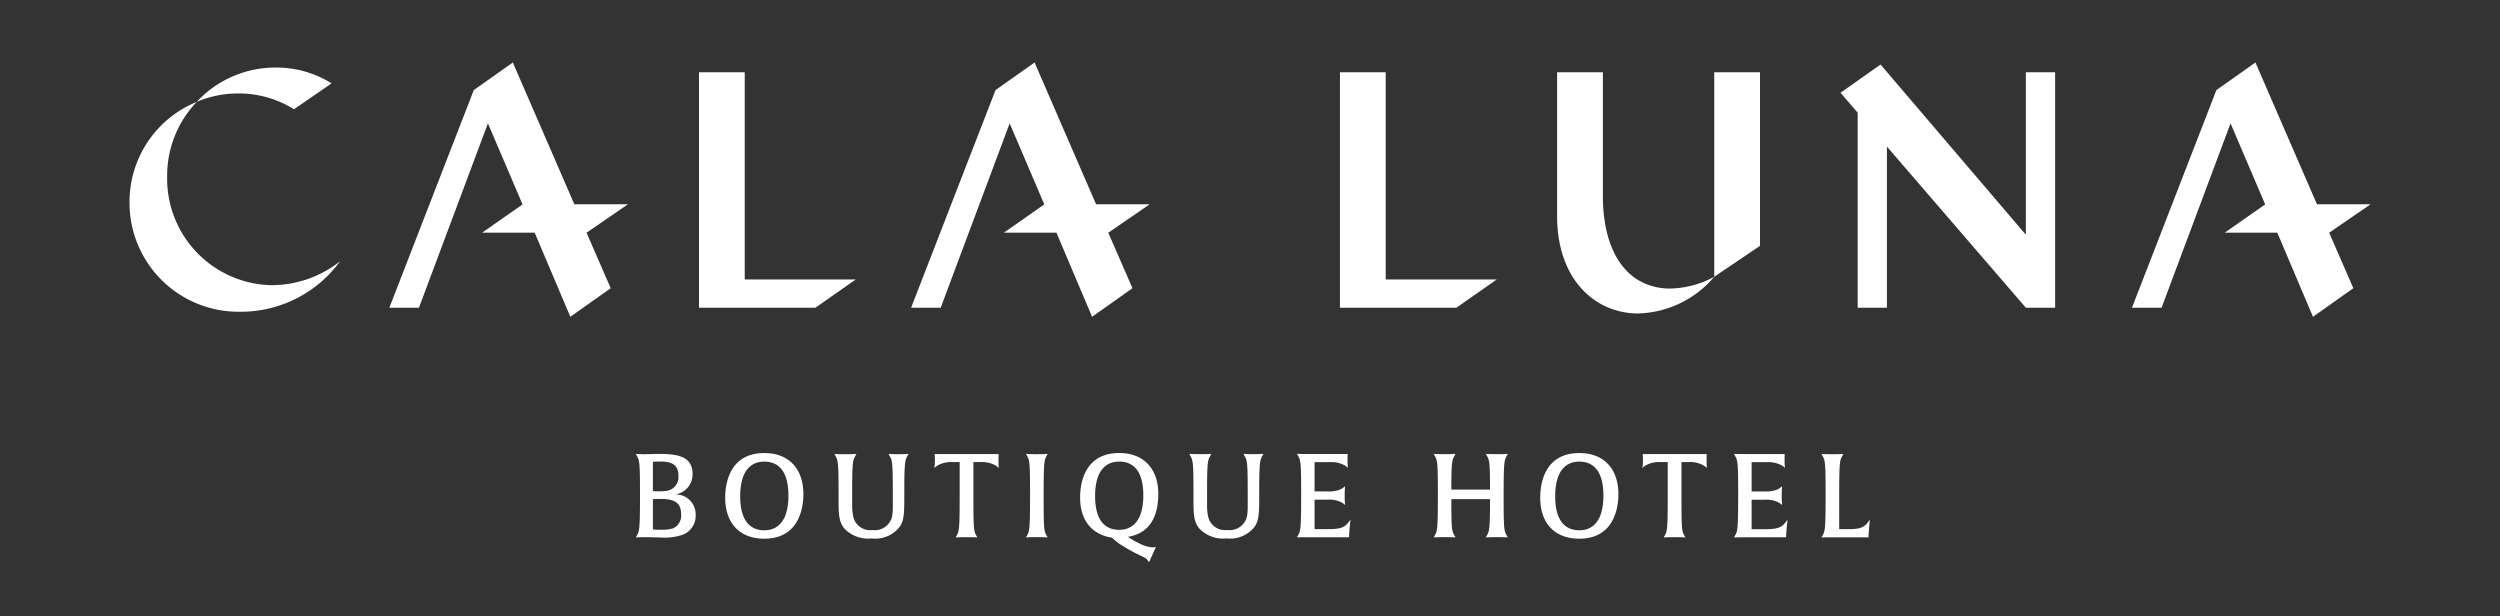
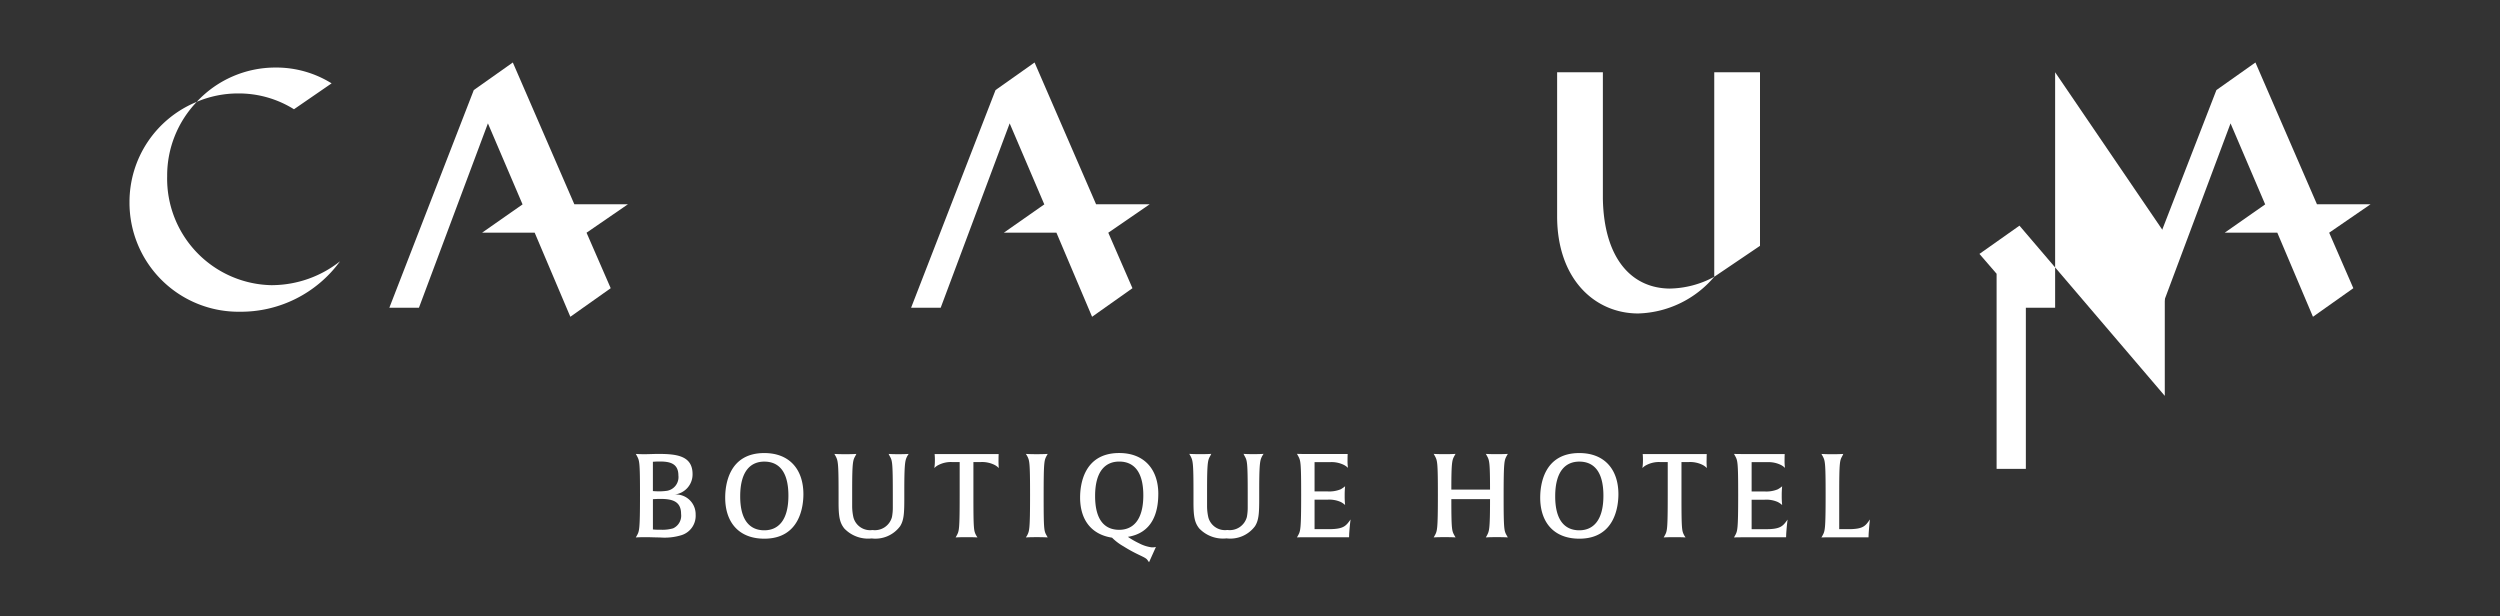
<svg xmlns="http://www.w3.org/2000/svg" width="280" height="69" viewBox="0 0 280 69">
  <rect x="0" y="0" width="280" height="69" fill="#333333" stroke="none" />
  <defs>
    <clipPath id="clip-scroll_logo">
      <rect width="280" height="69" />
    </clipPath>
  </defs>
  <g id="scroll_logo" data-name="scroll logo" clip-path="url(#clip-scroll_logo)">
    <g id="Group_3" data-name="Group 3" transform="translate(2070.504 538.798)">
      <g id="Group_1" data-name="Group 1" transform="translate(-1999.288 -488.055)">
        <path id="Path_1" data-name="Path 1" d="M-1750.582-395.393c-.5.706-.706,1.083-2.4,1.083h-1.036V-398.2c0-3.658.063-3.8.345-4.3l.11-.236s-.345.032-1.24.032c-.863,0-1.208-.032-1.208-.032l.125.22c.282.534.345.6.345,4.38,0,3.94-.078,4.034-.345,4.536l-.125.22s.3-.016,1.036-.016h4.238l.016-.408c.078-1.115.141-1.585.141-1.585m-9.214,0c-.518.706-.738,1.083-2.417,1.083h-1.617v-3.3h1.428a3.15,3.15,0,0,1,1.491.251,2.108,2.108,0,0,1,.5.345,9.774,9.774,0,0,1-.047-1.052,10.139,10.139,0,0,1,.047-1.051,2.826,2.826,0,0,1-.5.345,3.391,3.391,0,0,1-1.491.235h-1.428v-3.281h1.774a3.1,3.1,0,0,1,1.476.3,1.7,1.7,0,0,1,.486.345,5.641,5.641,0,0,1-.047-.832c0-.487.016-.722.016-.722h-4.662c-.707,0-1.02-.016-1.02-.016l.125.22c.282.534.345.6.345,4.38,0,3.94-.078,4.034-.345,4.536l-.125.22s.314-.016,1.036-.016h4.8l.016-.408c.078-1.115.156-1.585.156-1.585m-9.073-6.608c0-.487.016-.722.016-.722h-7.174A6.176,6.176,0,0,1-1776-402a5.24,5.24,0,0,1-.063.848,1.655,1.655,0,0,1,.5-.361,3.035,3.035,0,0,1,1.475-.314h.864v3.689c0,3.94-.063,4.034-.33,4.536l-.125.22s.361-.031,1.24-.031c.863,0,1.209.031,1.209.031l-.141-.22c-.267-.518-.314-.581-.314-4.395v-3.83h.848a3.131,3.131,0,0,1,1.507.314,1.775,1.775,0,0,1,.486.361c0-.032-.031-.314-.031-.848m-11.553,3.94c0,2.889-1.24,3.877-2.7,3.877-1.491,0-2.7-.958-2.7-3.8,0-2.9,1.225-3.893,2.7-3.893,1.491,0,2.7.942,2.7,3.814m1.68-.157c0-2.779-1.554-4.615-4.38-4.615-4.018,0-4.379,3.642-4.379,4.991,0,2.779,1.538,4.6,4.379,4.6,3.987,0,4.38-3.626,4.38-4.976m-12.385,4.834-.125-.22c-.283-.518-.345-.581-.345-4.395,0-3.909.078-4.019.345-4.521l.125-.22s-.361.032-1.24.032-1.224-.032-1.224-.032l.125.22c.267.5.345.628.345,3.783h-4.333c0-3.171.094-3.312.345-3.783l.125-.22s-.361.032-1.24.032c-.848,0-1.208-.032-1.208-.032l.125.22c.282.534.345.6.345,4.38,0,3.94-.078,4.034-.345,4.536l-.125.22s.361-.031,1.224-.031,1.224.031,1.224.031l-.125-.22c-.282-.518-.345-.6-.345-4.066h4.333c0,3.454-.094,3.579-.345,4.066l-.125.22s.361-.031,1.224-.031,1.24.031,1.24.031m-17.612-2.009c-.518.706-.738,1.083-2.417,1.083h-1.617v-3.3h1.429a3.151,3.151,0,0,1,1.491.251,2.109,2.109,0,0,1,.5.345,9.774,9.774,0,0,1-.047-1.052,10.139,10.139,0,0,1,.047-1.051,2.829,2.829,0,0,1-.5.345,3.392,3.392,0,0,1-1.491.235h-1.429v-3.281H-1811a3.1,3.1,0,0,1,1.475.3,1.7,1.7,0,0,1,.486.345,5.7,5.7,0,0,1-.047-.832c0-.487.016-.722.016-.722h-4.662c-.706,0-1.02-.016-1.02-.016l.125.22c.283.534.346.6.346,4.38,0,3.94-.079,4.034-.346,4.536l-.125.22s.314-.016,1.036-.016h4.8l.016-.408c.078-1.115.157-1.585.157-1.585m-9.748-7.347s-.33.032-1.146.032-1.1-.032-1.1-.032l.11.22c.3.534.361.6.361,4.38v1.382a5.567,5.567,0,0,1-.094,1.083,1.978,1.978,0,0,1-2.182,1.46,1.933,1.933,0,0,1-2.135-1.413,5.8,5.8,0,0,1-.141-1.193v-1.852c0-3.218.094-3.375.361-3.846l.11-.22s-.361.032-1.224.032c-.848,0-1.24-.032-1.24-.032l.126.22c.282.534.345.707.345,4.207v1.036c0,1.6.141,2.26.644,2.889a3.679,3.679,0,0,0,3.061,1.114,3.45,3.45,0,0,0,3.186-1.366c.44-.691.471-1.523.471-3.171v-.863c0-3.218.11-3.375.345-3.846Zm-13.468,4.647c0,2.873-1.24,3.861-2.7,3.861-1.491,0-2.7-.926-2.7-3.783,0-2.873,1.224-3.861,2.7-3.861,1.491,0,2.7.942,2.7,3.783m1.679-.157c0-2.731-1.554-4.583-4.379-4.583-4.019,0-4.38,3.642-4.38,4.976,0,2.574,1.318,4.16,3.579,4.505a5.9,5.9,0,0,0,1.287.973c1.491.942,2.37,1.162,2.637,1.475l.22.3.769-1.711a1.671,1.671,0,0,1-.471.047,4.217,4.217,0,0,1-1.413-.455,9.1,9.1,0,0,1-1.256-.722c2.731-.44,3.406-2.7,3.406-4.8m-12.385,4.866-.125-.22c-.283-.518-.33-.581-.33-4.395,0-3.909.063-4,.33-4.521l.125-.22s-.361.032-1.24.032c-.848,0-1.208-.032-1.208-.032l.141.22c.267.534.33.6.33,4.38,0,3.94-.079,4.034-.33,4.536l-.141.22s.361-.031,1.224-.031,1.224.031,1.224.031m-5.51-8.617c0-.487.016-.722.016-.722h-7.174a6.176,6.176,0,0,1,.031.722,5.24,5.24,0,0,1-.063.848,1.647,1.647,0,0,1,.5-.361,3.035,3.035,0,0,1,1.476-.314h.863v3.689c0,3.94-.063,4.034-.33,4.536l-.125.22s.361-.031,1.24-.031,1.209.031,1.209.031l-.141-.22c-.267-.518-.314-.581-.314-4.395v-3.83h.848a3.128,3.128,0,0,1,1.507.314,1.779,1.779,0,0,1,.487.361c0-.032-.032-.314-.032-.848m-10.062-.738s-.33.032-1.146.032c-.8,0-1.1-.032-1.1-.032l.11.22c.3.534.361.6.361,4.38v1.382a5.567,5.567,0,0,1-.094,1.083,1.978,1.978,0,0,1-2.182,1.46,1.932,1.932,0,0,1-2.135-1.413,5.786,5.786,0,0,1-.141-1.193v-1.852c0-3.218.094-3.375.361-3.846l.11-.22s-.361.032-1.224.032c-.848,0-1.24-.032-1.24-.032l.125.22c.282.534.345.707.345,4.207v1.036c0,1.6.141,2.26.644,2.889a3.679,3.679,0,0,0,3.061,1.114,3.449,3.449,0,0,0,3.186-1.366c.44-.691.471-1.523.471-3.171v-.863c0-3.218.11-3.375.345-3.846Zm-13.468,4.678c0,2.889-1.24,3.877-2.7,3.877-1.491,0-2.7-.958-2.7-3.8,0-2.9,1.225-3.893,2.7-3.893,1.491,0,2.7.942,2.7,3.814m1.679-.157c0-2.779-1.554-4.615-4.379-4.615-4.018,0-4.38,3.642-4.38,4.991,0,2.779,1.538,4.6,4.38,4.6,3.987,0,4.379-3.626,4.379-4.976m-13.7,2.2a1.556,1.556,0,0,1-.895,1.617,4.265,4.265,0,0,1-1.35.157,7.584,7.584,0,0,1-.91-.031v-3.391s.424-.031.832-.031c1.318,0,2.323.251,2.323,1.68m-.3-4.3a1.552,1.552,0,0,1-1.272,1.711,7.536,7.536,0,0,1-.785.063c-.518,0-.8-.032-.8-.032v-3.281s.361-.031.738-.031c1.1,0,2.119.173,2.119,1.569m1.931,4.38a2.212,2.212,0,0,0-2.433-2.245,2.263,2.263,0,0,0,2.088-2.292c0-2.088-1.837-2.261-3.877-2.261-.408,0-1.1.032-1.507.032-.581,0-.973-.032-.973-.032l.125.22c.282.549.345.6.345,4.38,0,3.94-.079,4.05-.345,4.536l-.125.22s.33-.031,1.13-.031c.487,0,1.1.031,1.57.031a6.441,6.441,0,0,0,2.448-.267,2.268,2.268,0,0,0,1.554-2.292" transform="translate(1888.794 402.833)" fill="#fff" />
      </g>
      <g id="Group_2" data-name="Group 2" transform="translate(-2056.004 -531.798)">
        <path id="Path_2" data-name="Path 2" d="M-2037.58-525.461a11.655,11.655,0,0,0-6.292-1.771,11.8,11.8,0,0,0-4.6.942,12.023,12.023,0,0,1,8.854-3.843,11.717,11.717,0,0,1,6.254,1.771Zm-2.411,19.7a12.356,12.356,0,0,0,7.573-2.675,13.731,13.731,0,0,1-11.227,5.652A12.206,12.206,0,0,1-2056-515.062a12.1,12.1,0,0,1,7.535-11.228,11.926,11.926,0,0,0-3.316,8.327,11.929,11.929,0,0,0,11.793,12.207" transform="translate(2056.004 530.698)" fill="#fff" />
-         <path id="Path_3" data-name="Path 3" d="M-1850.392-505.368l-4.521,3.165h-13.036v-26.373h5.124v23.209Z" transform="translate(1931.735 529.669)" fill="#fff" />
-         <path id="Path_4" data-name="Path 4" d="M-1638.742-505.368l-4.521,3.165H-1656.3v-26.373h5.124v23.209Z" transform="translate(1791.874 529.669)" fill="#fff" />
        <path id="Path_5" data-name="Path 5" d="M-1561.863-528.576v19.441l-5.124,3.466v-22.907Zm-10.1,24.226a10.8,10.8,0,0,0,4.973-1.318,11.575,11.575,0,0,1-8.515,4.107c-4.861,0-9.08-3.843-9.08-10.888v-16.125h5.124v14.166c.113,6.481,3.051,10.022,7.5,10.06" transform="translate(1744.483 529.669)" fill="#fff" />
-         <path id="Path_6" data-name="Path 6" d="M-1466.983-530.265v26.373h-3.278l-15.56-18.047v18.047h-3.277v-21.852l-1.922-2.223,4.483-3.165,16.276,19.064v-18.2Z" transform="translate(1682.657 531.358)" fill="#fff" />
+         <path id="Path_6" data-name="Path 6" d="M-1466.983-530.265v26.373h-3.278v18.047h-3.277v-21.852l-1.922-2.223,4.483-3.165,16.276,19.064v-18.2Z" transform="translate(1682.657 531.358)" fill="#fff" />
        <path id="Path_7" data-name="Path 7" d="M-1956.358-531.8l-4.371,3.089-9.457,24.376h3.315l7.724-20.646,3.874,9.063h.021l-4.547,3.18,5.889,0,3.994,9.419,4.521-3.2-2.708-6.219h.007l4.628-3.18h-6Z" transform="translate(1999.294 531.798)" fill="#fff" />
        <path id="Path_8" data-name="Path 8" d="M-1784.077-531.8l-4.371,3.089-9.457,24.376h3.315l7.724-20.646,3.873,9.063h.021l-4.547,3.18,5.889,0,3.994,9.419,4.521-3.2-2.708-6.219h.008l4.628-3.18h-6Z" transform="translate(1885.449 531.798)" fill="#fff" />
        <path id="Path_9" data-name="Path 9" d="M-1380.949-531.8l-4.37,3.089-9.457,24.376h3.316l7.724-20.646,3.873,9.063h.021l-4.546,3.18,5.889,0,3.994,9.419,4.521-3.2-2.708-6.219h.007l4.628-3.18h-6Z" transform="translate(1619.057 531.798)" fill="#fff" />
      </g>
    </g>
  </g>
</svg>